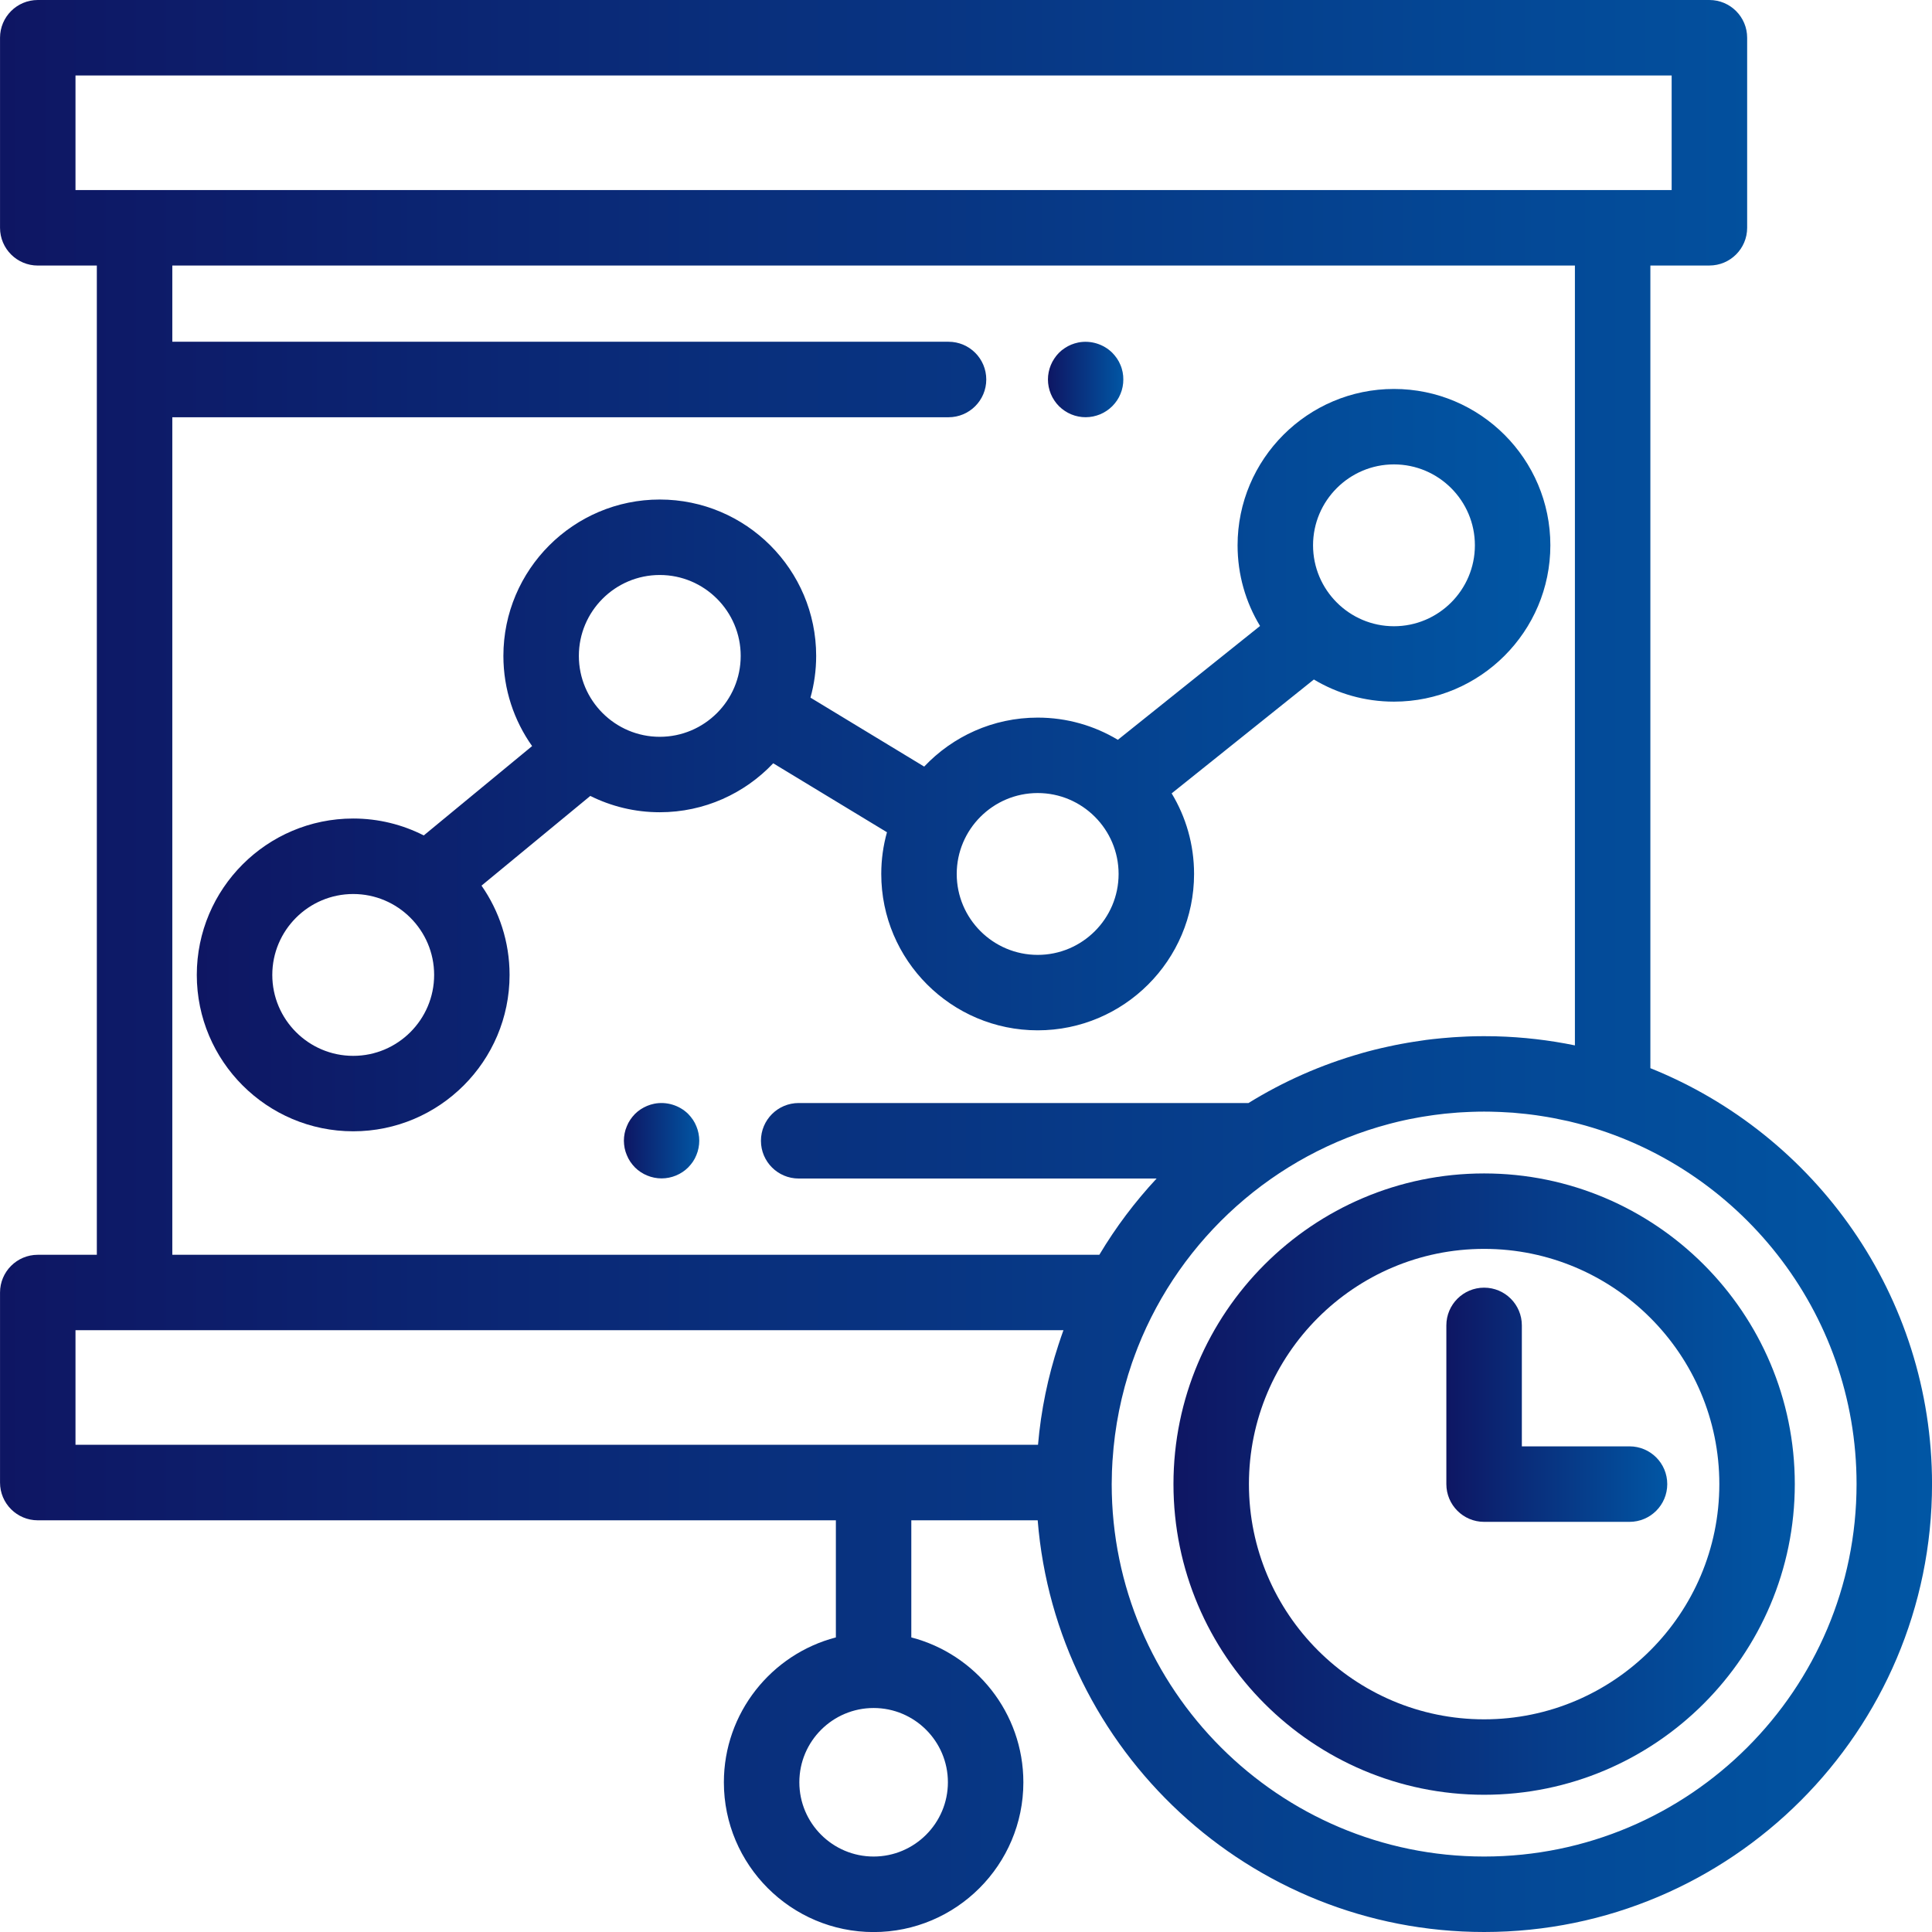
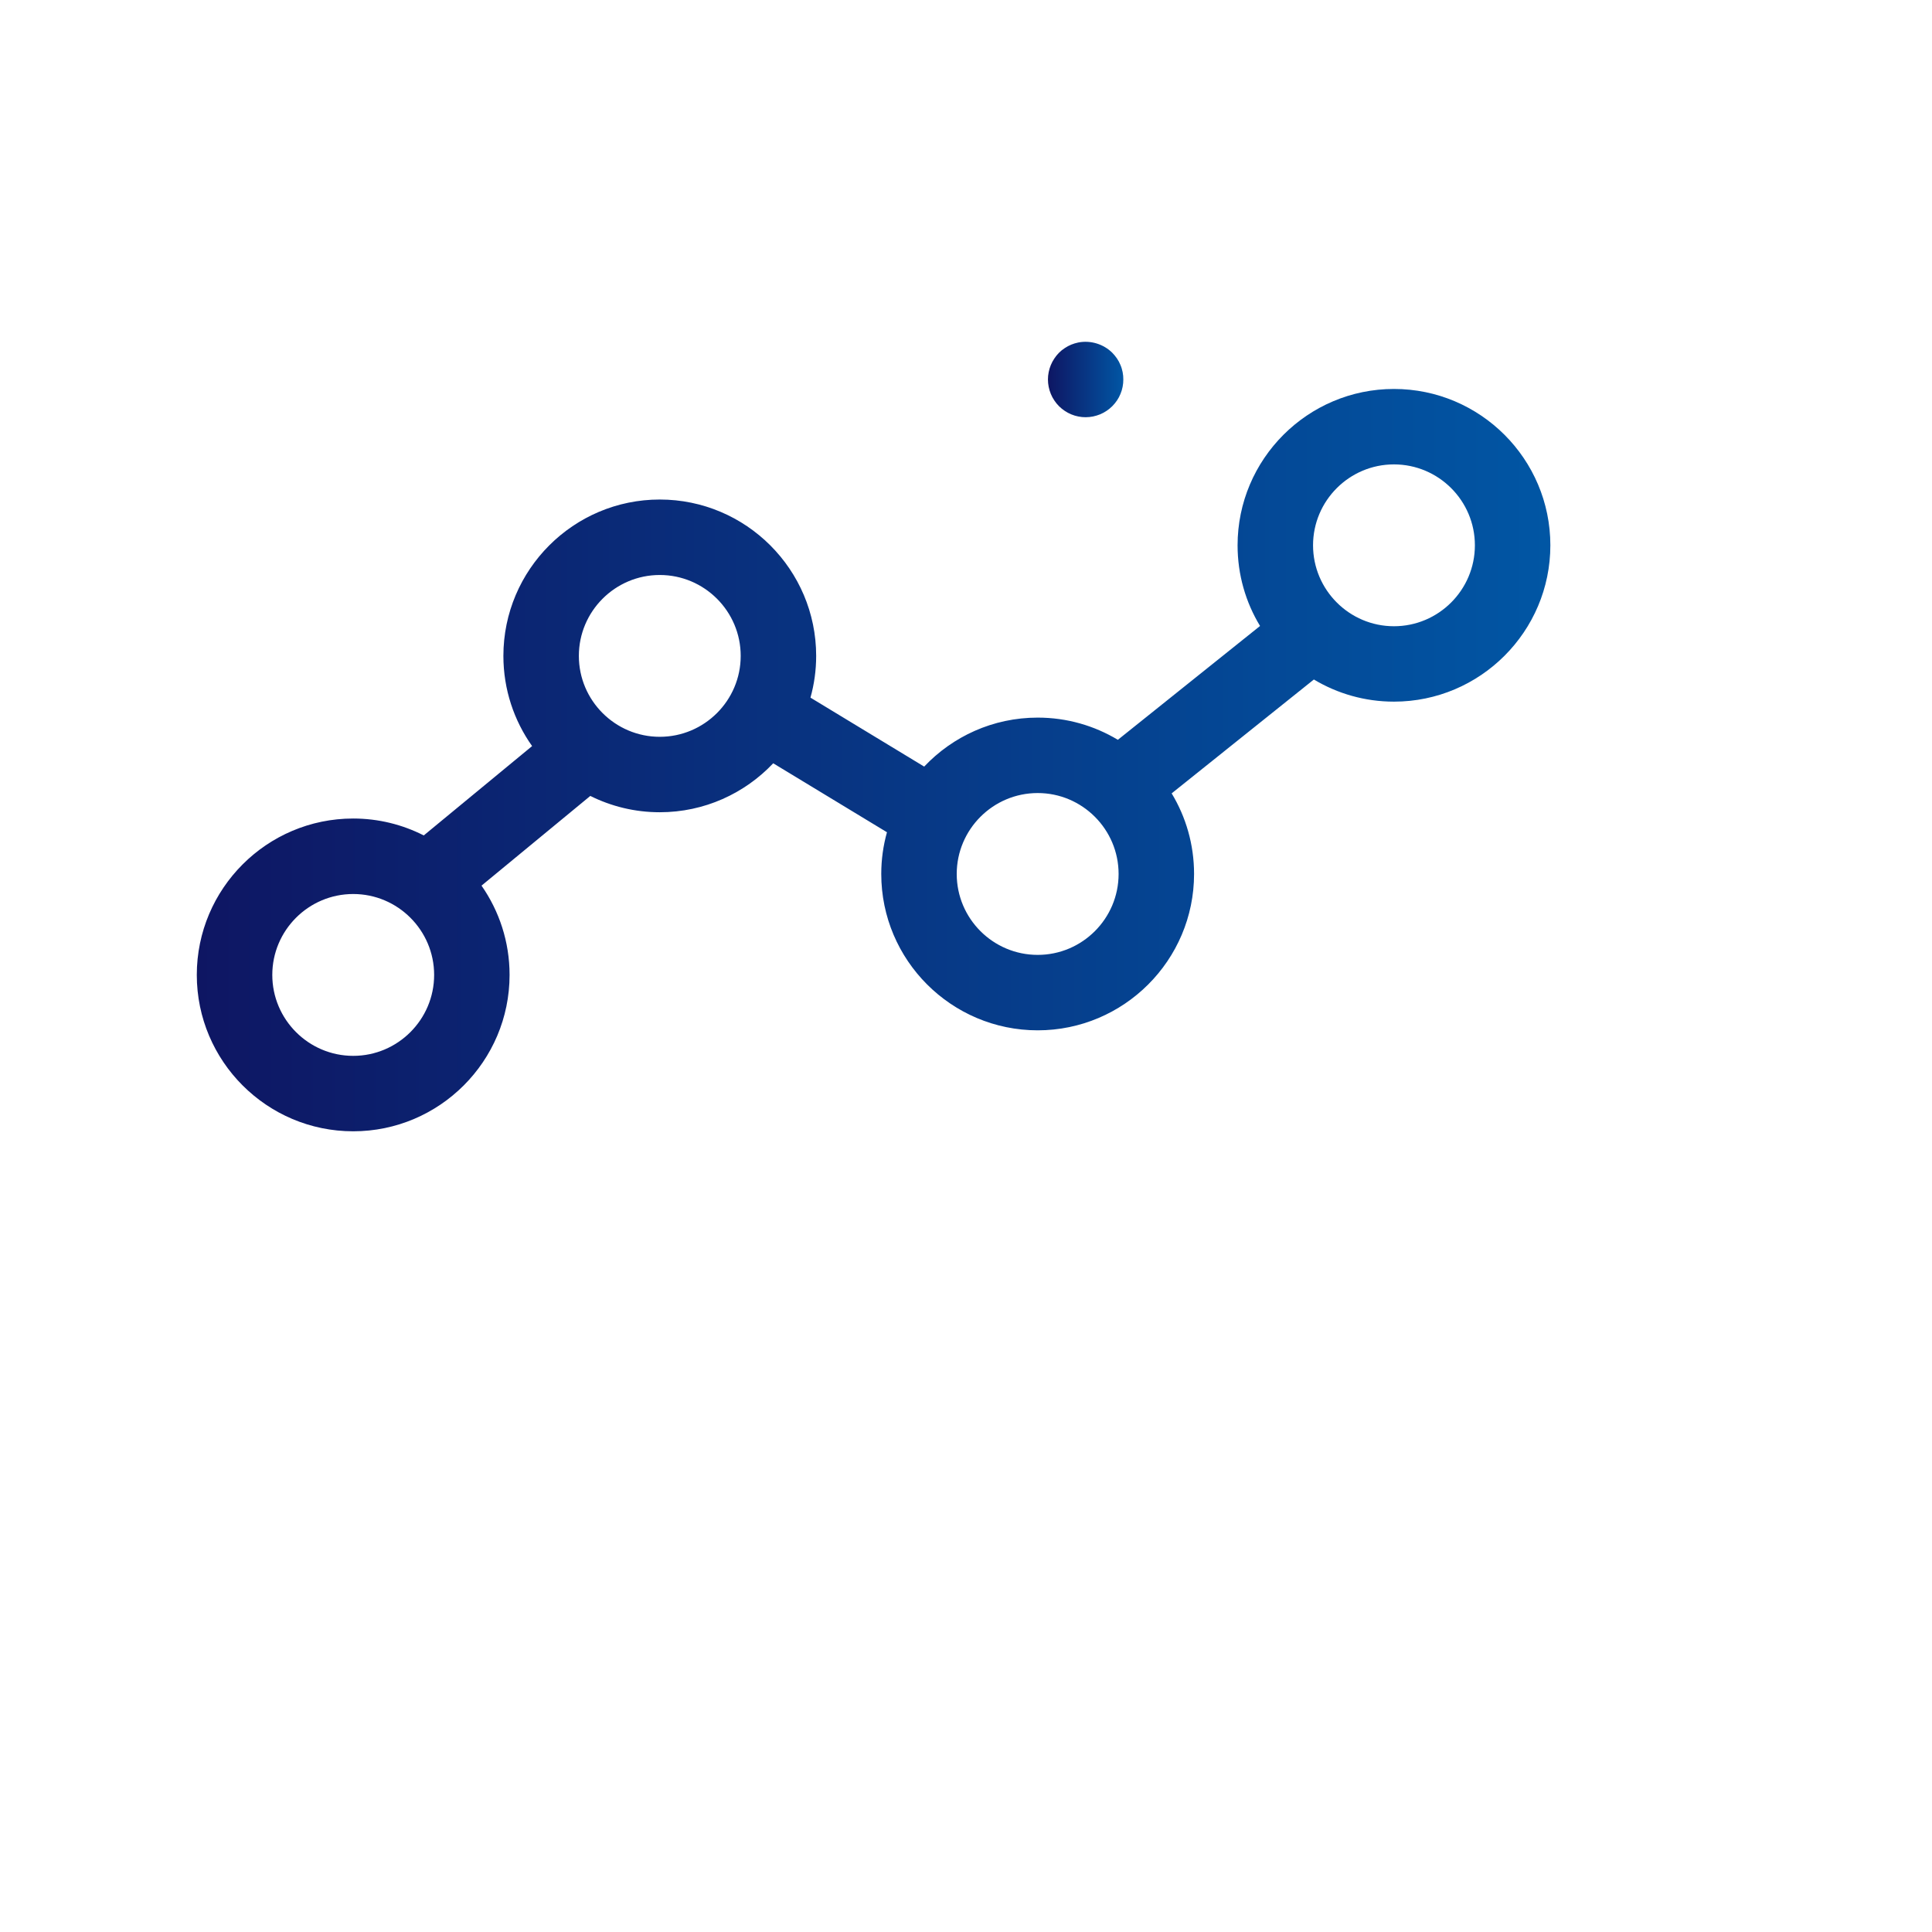
<svg xmlns="http://www.w3.org/2000/svg" version="1.1" id="Layer_1" x="0px" y="0px" width="65px" height="65px" viewBox="0 0 65 65" enable-background="new 0 0 65 65" xml:space="preserve">
  <g>
    <g>
      <g>
        <linearGradient id="SVGID_1_" gradientUnits="userSpaceOnUse" x1="9.765625e-004" y1="32.5" x2="65.001" y2="32.5">
          <stop offset="0" style="stop-color:#0E1663" />
          <stop offset="1" style="stop-color:#0156A4" />
        </linearGradient>
-         <path fill="url(#SVGID_1_)" d="M55.525,35.938V8.933h1.985c0.702,0,1.271-0.568,1.271-1.27V1.27c0-0.701-0.568-1.27-1.271-1.27     H1.271c-0.7,0-1.27,0.568-1.27,1.27v6.394c0,0.701,0.569,1.27,1.27,1.27h1.987v33.282H1.271c-0.7,0-1.27,0.568-1.27,1.27v6.393     c0,0.702,0.569,1.27,1.27,1.27h26.851v3.94c-2.164,0.563-3.768,2.536-3.768,4.875c0,2.777,2.26,5.038,5.038,5.038     c2.777,0,5.038-2.261,5.038-5.038c0-2.339-1.604-4.312-3.77-4.875v-3.94h4.252C35.534,58.89,42.033,65,49.932,65     c8.31,0,15.069-6.76,15.069-15.069C65.001,43.597,61.073,38.163,55.525,35.938z M2.54,6.394V2.539h53.701v3.855H2.54z      M31.891,59.962c0,1.377-1.121,2.499-2.499,2.499s-2.499-1.12-2.499-2.499c0-1.378,1.121-2.498,2.499-2.498     S31.891,58.584,31.891,59.962z M35.769,44.78c-0.051,0.142-0.1,0.283-0.146,0.427c-0.004,0.011-0.008,0.021-0.011,0.032     c-0.353,1.075-0.589,2.203-0.689,3.368H2.54v-3.854h33.239C35.775,44.762,35.772,44.771,35.769,44.78z M5.797,42.215V14.038     h26.115c0.701,0,1.27-0.569,1.27-1.27c0-0.702-0.568-1.27-1.27-1.27H5.797V8.933h47.189v26.238     c-0.87-0.179-1.755-0.281-2.649-0.305c-0.005,0-0.012-0.001-0.017-0.001c-0.13-0.002-0.259-0.004-0.389-0.004     c-0.151,0-0.304,0.002-0.453,0.007c-0.046,0.001-0.09,0.004-0.136,0.005c-0.108,0.004-0.217,0.011-0.325,0.017     c-0.048,0.003-0.097,0.005-0.145,0.009c-0.118,0.009-0.235,0.018-0.352,0.029c-0.033,0.003-0.066,0.006-0.1,0.01     c-0.146,0.014-0.293,0.03-0.438,0.049c-0.042,0.006-0.084,0.012-0.127,0.019c-0.104,0.014-0.205,0.029-0.308,0.046     c-0.059,0.009-0.118,0.018-0.177,0.029c-0.083,0.014-0.169,0.029-0.251,0.045c-0.066,0.013-0.131,0.024-0.195,0.038     c-0.072,0.015-0.144,0.03-0.215,0.046c-0.157,0.033-0.313,0.07-0.47,0.109c-0.028,0.008-0.057,0.015-0.085,0.022     c-0.108,0.026-0.216,0.057-0.324,0.087c-0.013,0.004-0.026,0.008-0.039,0.012c-1.339,0.381-2.612,0.943-3.787,1.67H26.871     c-0.702,0-1.27,0.568-1.27,1.27c0,0.7,0.567,1.27,1.27,1.27h12.042c-0.722,0.776-1.371,1.634-1.927,2.566H5.797z M49.932,62.461     c-6.908,0-12.53-5.621-12.53-12.53c0-0.016,0-0.031,0.001-0.047c0,0,0-0.001,0-0.002c0-0.123,0.003-0.245,0.007-0.367     c0.001-0.011,0.001-0.021,0.001-0.03c0.004-0.118,0.011-0.236,0.018-0.354c0-0.003,0-0.006,0.002-0.009     c0.071-1.114,0.293-2.215,0.653-3.267c0.017-0.049,0.034-0.098,0.053-0.146c0.016-0.048,0.032-0.093,0.051-0.14     c0.027-0.075,0.056-0.149,0.085-0.224c0.001-0.004,0.002-0.008,0.004-0.011c1.452-3.671,4.59-6.496,8.455-7.519     c0.039-0.011,0.077-0.021,0.115-0.03c0.068-0.018,0.137-0.033,0.205-0.051c0.063-0.014,0.126-0.027,0.189-0.043     c0.055-0.012,0.108-0.023,0.163-0.035c0.114-0.023,0.229-0.045,0.345-0.065c0.042-0.007,0.083-0.013,0.123-0.021     c0.089-0.015,0.18-0.028,0.269-0.041c0.04-0.006,0.081-0.012,0.123-0.018c0.111-0.015,0.225-0.029,0.337-0.041     c0.015-0.001,0.028-0.004,0.042-0.004c0.13-0.014,0.258-0.024,0.387-0.034c0.035-0.002,0.069-0.004,0.104-0.007     c0.099-0.006,0.197-0.011,0.296-0.015c0.037-0.001,0.075-0.003,0.112-0.004c0.131-0.005,0.26-0.007,0.391-0.007     c0.148,0,0.297,0.003,0.445,0.009c0.036,0.001,0.073,0.002,0.109,0.004c0.143,0.007,0.283,0.015,0.424,0.024     c0.033,0.003,0.065,0.007,0.099,0.01c0.11,0.009,0.222,0.02,0.332,0.032c0.05,0.006,0.101,0.011,0.15,0.018     c0.123,0.015,0.246,0.032,0.368,0.052c0.064,0.01,0.129,0.021,0.193,0.031c0.069,0.012,0.139,0.025,0.207,0.037     c0.133,0.025,0.265,0.053,0.396,0.082c0.039,0.008,0.08,0.017,0.12,0.025c0.092,0.022,0.183,0.045,0.273,0.068     c0.015,0.003,0.03,0.008,0.044,0.011c5.384,1.404,9.369,6.309,9.369,12.127C62.462,56.84,56.842,62.461,49.932,62.461z" />
      </g>
    </g>
    <g>
      <g>
        <linearGradient id="SVGID_2_" gradientUnits="userSpaceOnUse" x1="39.48" y1="49.931" x2="60.384" y2="49.931">
          <stop offset="0" style="stop-color:#0E1663" />
          <stop offset="1" style="stop-color:#0156A4" />
        </linearGradient>
-         <path fill="url(#SVGID_2_)" d="M49.932,39.479c-5.763,0-10.452,4.689-10.452,10.452s4.689,10.452,10.452,10.452     c5.764,0,10.452-4.689,10.452-10.452S55.695,39.479,49.932,39.479z M49.932,57.845c-4.363,0-7.913-3.551-7.913-7.914     s3.55-7.914,7.913-7.914s7.913,3.551,7.913,7.914S54.295,57.845,49.932,57.845z" />
      </g>
    </g>
    <g>
      <g>
        <linearGradient id="SVGID_3_" gradientUnits="userSpaceOnUse" x1="48.662" y1="47.262" x2="56.093" y2="47.262">
          <stop offset="0" style="stop-color:#0E1663" />
          <stop offset="1" style="stop-color:#0156A4" />
        </linearGradient>
-         <path fill="url(#SVGID_3_)" d="M54.823,48.661h-3.622v-4.069c0-0.701-0.567-1.27-1.27-1.27c-0.7,0-1.27,0.568-1.27,1.27v5.339     c0,0.701,0.569,1.27,1.27,1.27h4.892c0.702,0,1.27-0.568,1.27-1.27S55.525,48.661,54.823,48.661z" />
      </g>
    </g>
    <g>
      <g>
        <linearGradient id="SVGID_4_" gradientUnits="userSpaceOnUse" x1="35.255" y1="12.769" x2="37.794" y2="12.769">
          <stop offset="0" style="stop-color:#0E1663" />
          <stop offset="1" style="stop-color:#0156A4" />
        </linearGradient>
        <path fill="url(#SVGID_4_)" d="M37.77,12.52c-0.017-0.081-0.039-0.161-0.072-0.237c-0.031-0.077-0.069-0.15-0.117-0.22     c-0.047-0.068-0.1-0.134-0.158-0.193c-0.295-0.294-0.732-0.429-1.146-0.347c-0.081,0.017-0.161,0.041-0.237,0.072     c-0.077,0.032-0.15,0.071-0.218,0.117c-0.07,0.045-0.136,0.099-0.194,0.157c-0.058,0.059-0.112,0.125-0.156,0.193     c-0.047,0.07-0.087,0.144-0.118,0.22c-0.032,0.076-0.056,0.156-0.072,0.237c-0.017,0.083-0.025,0.165-0.025,0.248     c0,0.084,0.009,0.167,0.025,0.249c0.017,0.081,0.04,0.161,0.072,0.237c0.031,0.076,0.071,0.15,0.118,0.22     c0.044,0.068,0.099,0.134,0.156,0.192c0.059,0.059,0.124,0.111,0.194,0.158c0.067,0.046,0.141,0.085,0.218,0.117     c0.076,0.032,0.156,0.056,0.237,0.072c0.082,0.017,0.165,0.025,0.248,0.025c0.082,0,0.166-0.009,0.249-0.025     c0.08-0.017,0.161-0.041,0.237-0.072s0.149-0.071,0.218-0.117c0.07-0.047,0.135-0.099,0.193-0.158     c0.059-0.058,0.111-0.124,0.158-0.192c0.048-0.07,0.086-0.144,0.117-0.22c0.033-0.077,0.056-0.156,0.072-0.237     c0.017-0.083,0.024-0.165,0.024-0.249C37.794,12.685,37.786,12.603,37.77,12.52z" />
      </g>
    </g>
    <g>
      <g>
        <linearGradient id="SVGID_5_" gradientUnits="userSpaceOnUse" x1="20.987" y1="38.379" x2="23.526" y2="38.379">
          <stop offset="0" style="stop-color:#0E1663" />
          <stop offset="1" style="stop-color:#0156A4" />
        </linearGradient>
-         <path fill="url(#SVGID_5_)" d="M23.501,38.13c-0.016-0.081-0.04-0.161-0.072-0.237c-0.03-0.076-0.069-0.149-0.115-0.219     c-0.047-0.068-0.101-0.135-0.158-0.194c-0.295-0.294-0.734-0.429-1.146-0.346c-0.08,0.016-0.16,0.04-0.237,0.072     c-0.076,0.032-0.15,0.071-0.219,0.116c-0.07,0.046-0.135,0.1-0.193,0.157c-0.058,0.06-0.111,0.126-0.157,0.194     c-0.047,0.069-0.085,0.143-0.115,0.219c-0.033,0.076-0.059,0.156-0.074,0.237c-0.016,0.083-0.025,0.166-0.025,0.249     s0.01,0.165,0.025,0.248c0.016,0.08,0.041,0.162,0.074,0.237c0.03,0.075,0.068,0.149,0.115,0.219     c0.046,0.068,0.1,0.135,0.157,0.193c0.059,0.059,0.123,0.112,0.193,0.158c0.068,0.045,0.143,0.085,0.219,0.116     c0.077,0.032,0.157,0.056,0.237,0.072c0.082,0.017,0.166,0.025,0.248,0.025c0.336,0,0.663-0.136,0.898-0.372     c0.058-0.059,0.111-0.125,0.158-0.193c0.046-0.069,0.085-0.144,0.115-0.219c0.032-0.077,0.057-0.157,0.072-0.237     c0.017-0.083,0.025-0.165,0.025-0.248S23.518,38.212,23.501,38.13z" />
      </g>
    </g>
    <g>
      <g>
        <linearGradient id="SVGID_6_" gradientUnits="userSpaceOnUse" x1="6.622" y1="25.574" x2="52.16" y2="25.574">
          <stop offset="0" style="stop-color:#0E1663" />
          <stop offset="1" style="stop-color:#0156A4" />
        </linearGradient>
        <path fill="url(#SVGID_6_)" d="M46.898,13.086c-2.9,0-5.261,2.36-5.261,5.261c0,0.991,0.275,1.92,0.756,2.713l-4.784,3.83     c-0.789-0.474-1.712-0.747-2.697-0.747c-1.503,0-2.86,0.634-3.819,1.648l-3.826-2.32c0.125-0.447,0.192-0.918,0.192-1.404     c0-2.901-2.36-5.261-5.262-5.261c-2.9,0-5.261,2.36-5.261,5.261c0,1.129,0.358,2.176,0.966,3.034l-3.645,3.006     c-0.713-0.363-1.521-0.569-2.374-0.569c-2.902,0-5.262,2.36-5.262,5.262c0,2.901,2.359,5.261,5.262,5.261     c2.901,0,5.261-2.36,5.261-5.261c0-1.117-0.35-2.152-0.944-3.004l3.66-3.018c0.705,0.351,1.498,0.549,2.337,0.549     c1.502,0,2.858-0.634,3.817-1.647l3.827,2.32c-0.125,0.447-0.192,0.917-0.192,1.403c0,2.901,2.36,5.261,5.263,5.261     c2.9,0,5.261-2.36,5.261-5.261c0-0.992-0.275-1.919-0.754-2.711l4.785-3.831c0.788,0.473,1.711,0.745,2.694,0.745     c2.901,0,5.262-2.36,5.262-5.261C52.16,15.445,49.8,13.086,46.898,13.086z M11.884,35.523c-1.502,0-2.723-1.223-2.723-2.723     s1.221-2.722,2.723-2.722c1.501,0,2.722,1.222,2.722,2.722S13.385,35.523,11.884,35.523z M22.197,24.789     c-1.5,0-2.722-1.221-2.722-2.722c0-1.501,1.222-2.722,2.722-2.722c1.501,0,2.723,1.221,2.723,2.722     C24.92,23.568,23.698,24.789,22.197,24.789z M34.912,32.126c-1.502,0-2.724-1.221-2.724-2.722c0-1.501,1.222-2.723,2.724-2.723     c1.5,0,2.722,1.221,2.722,2.723C37.634,30.905,36.412,32.126,34.912,32.126z M46.898,21.069c-1.5,0-2.722-1.222-2.722-2.723     c0-1.501,1.222-2.722,2.722-2.722c1.501,0,2.723,1.22,2.723,2.722C49.621,19.847,48.399,21.069,46.898,21.069z" />
      </g>
    </g>
  </g>
</svg>